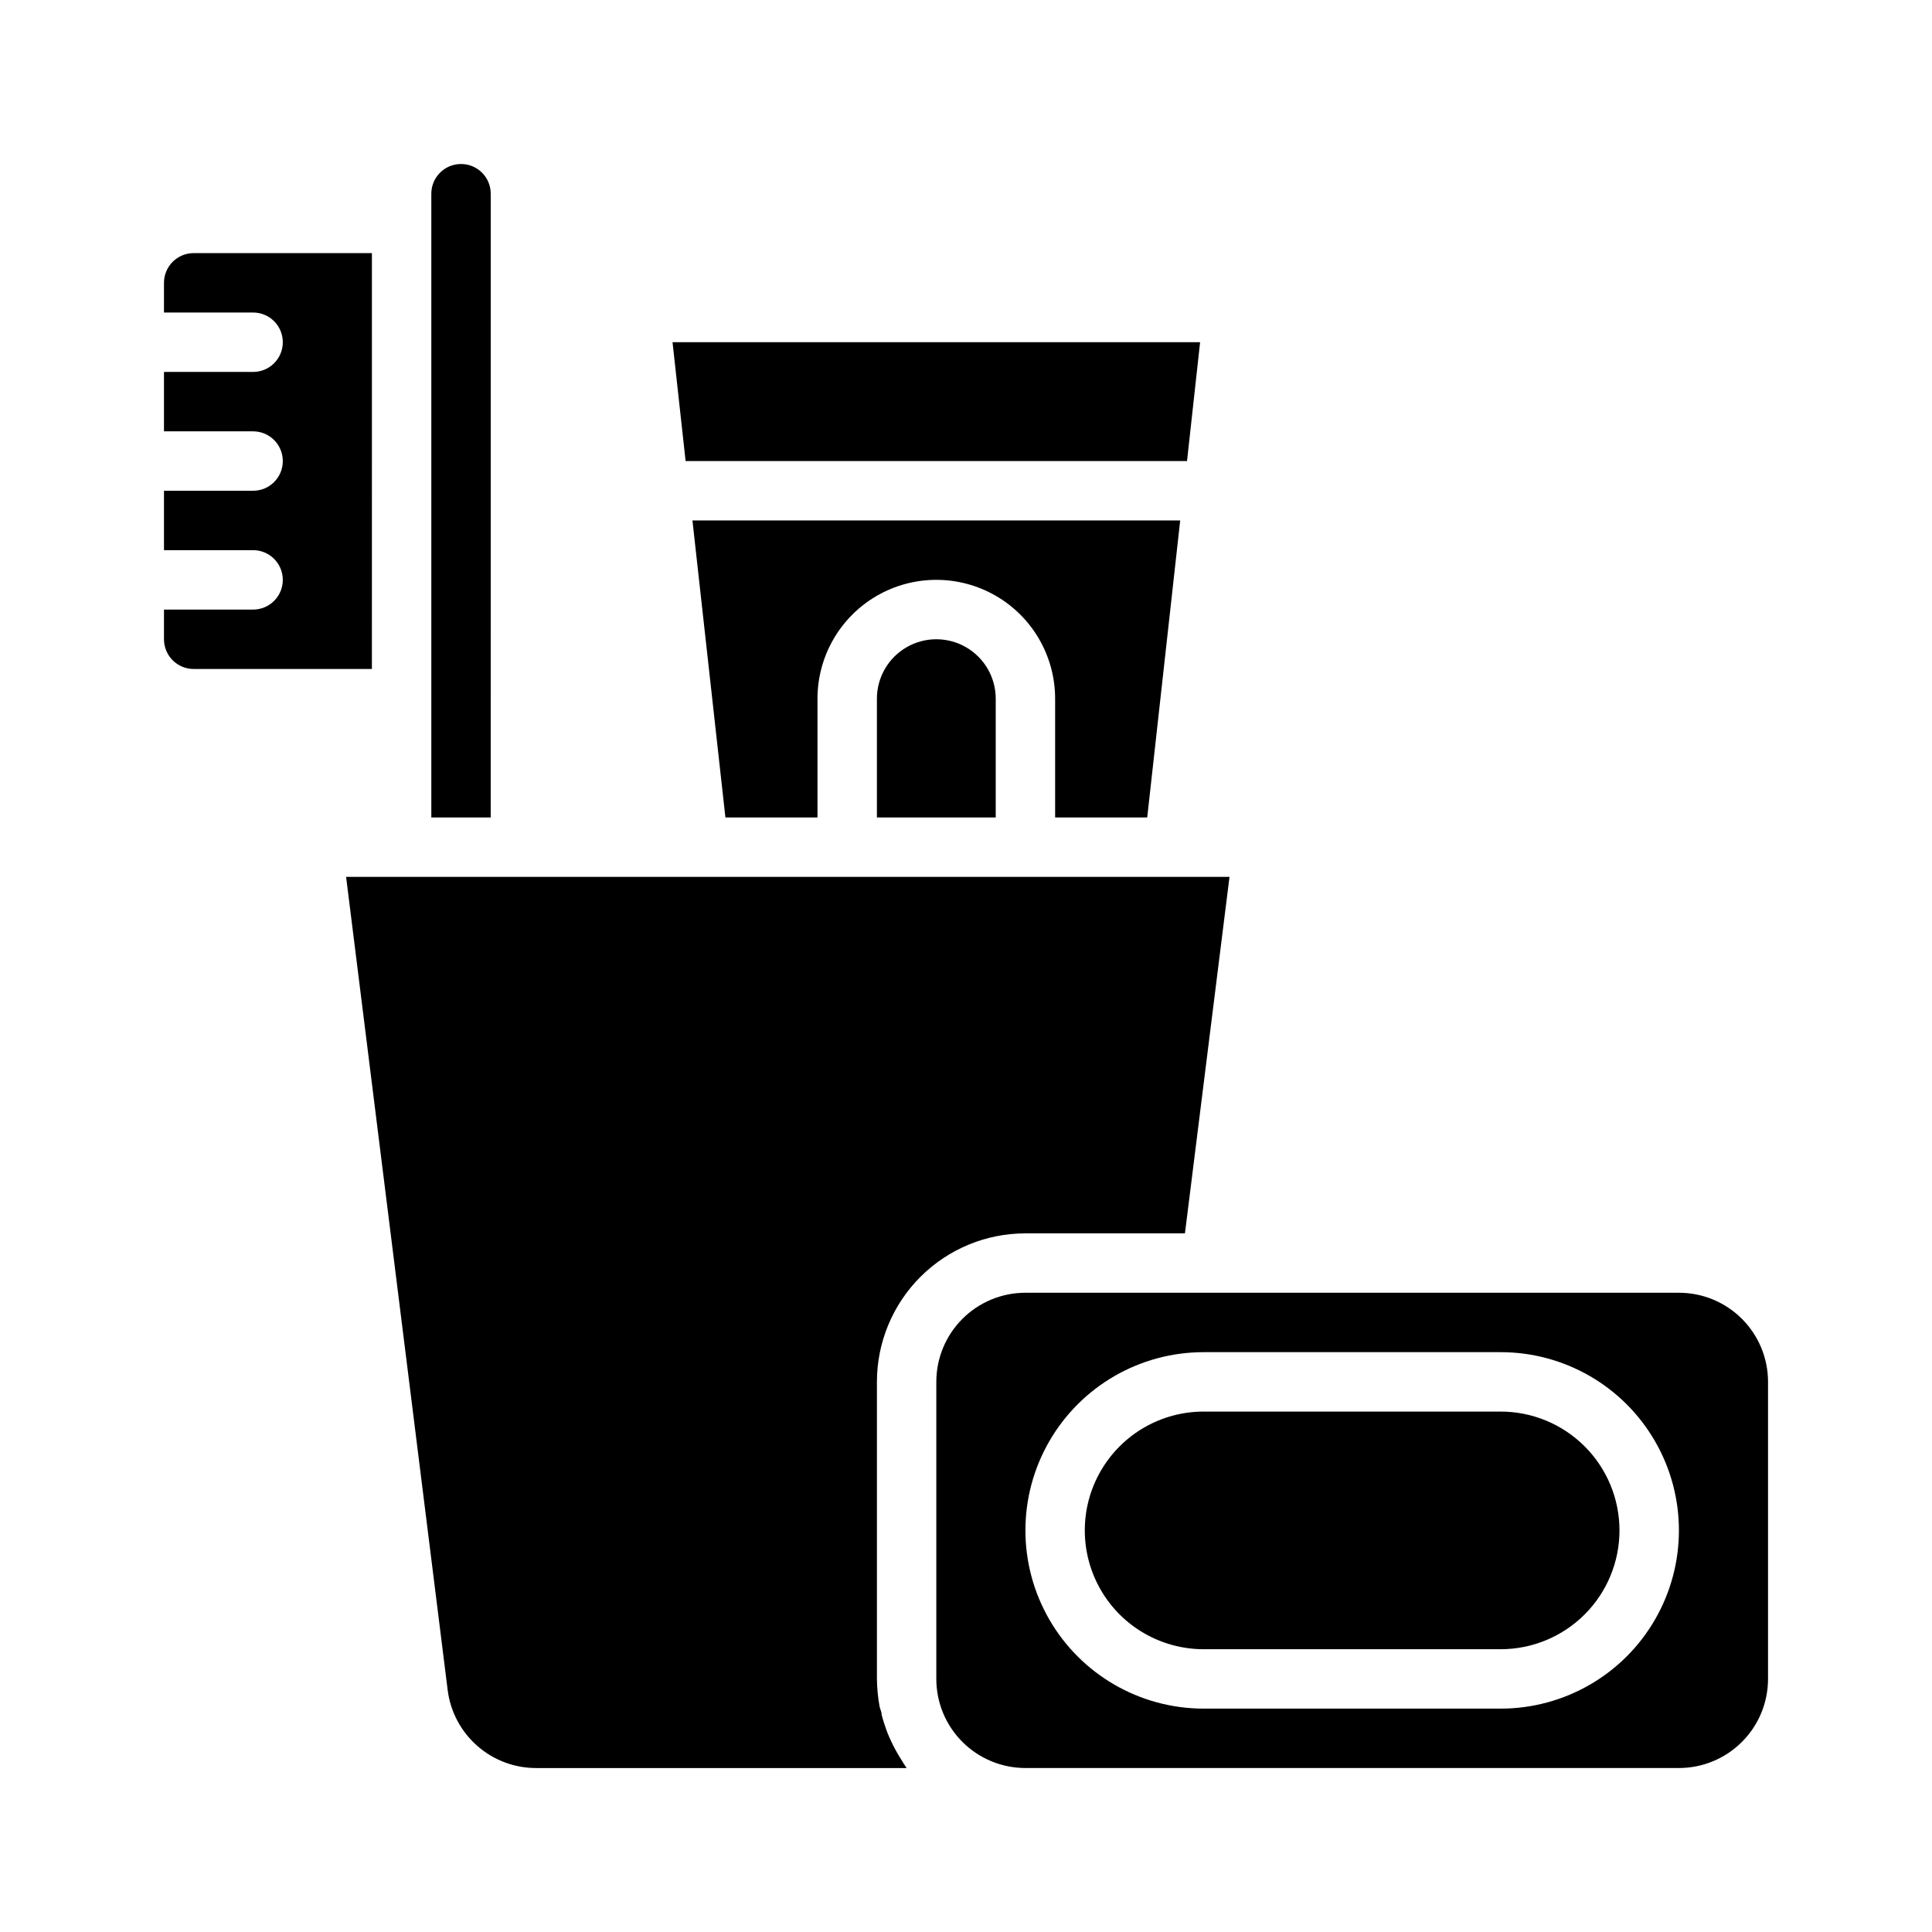
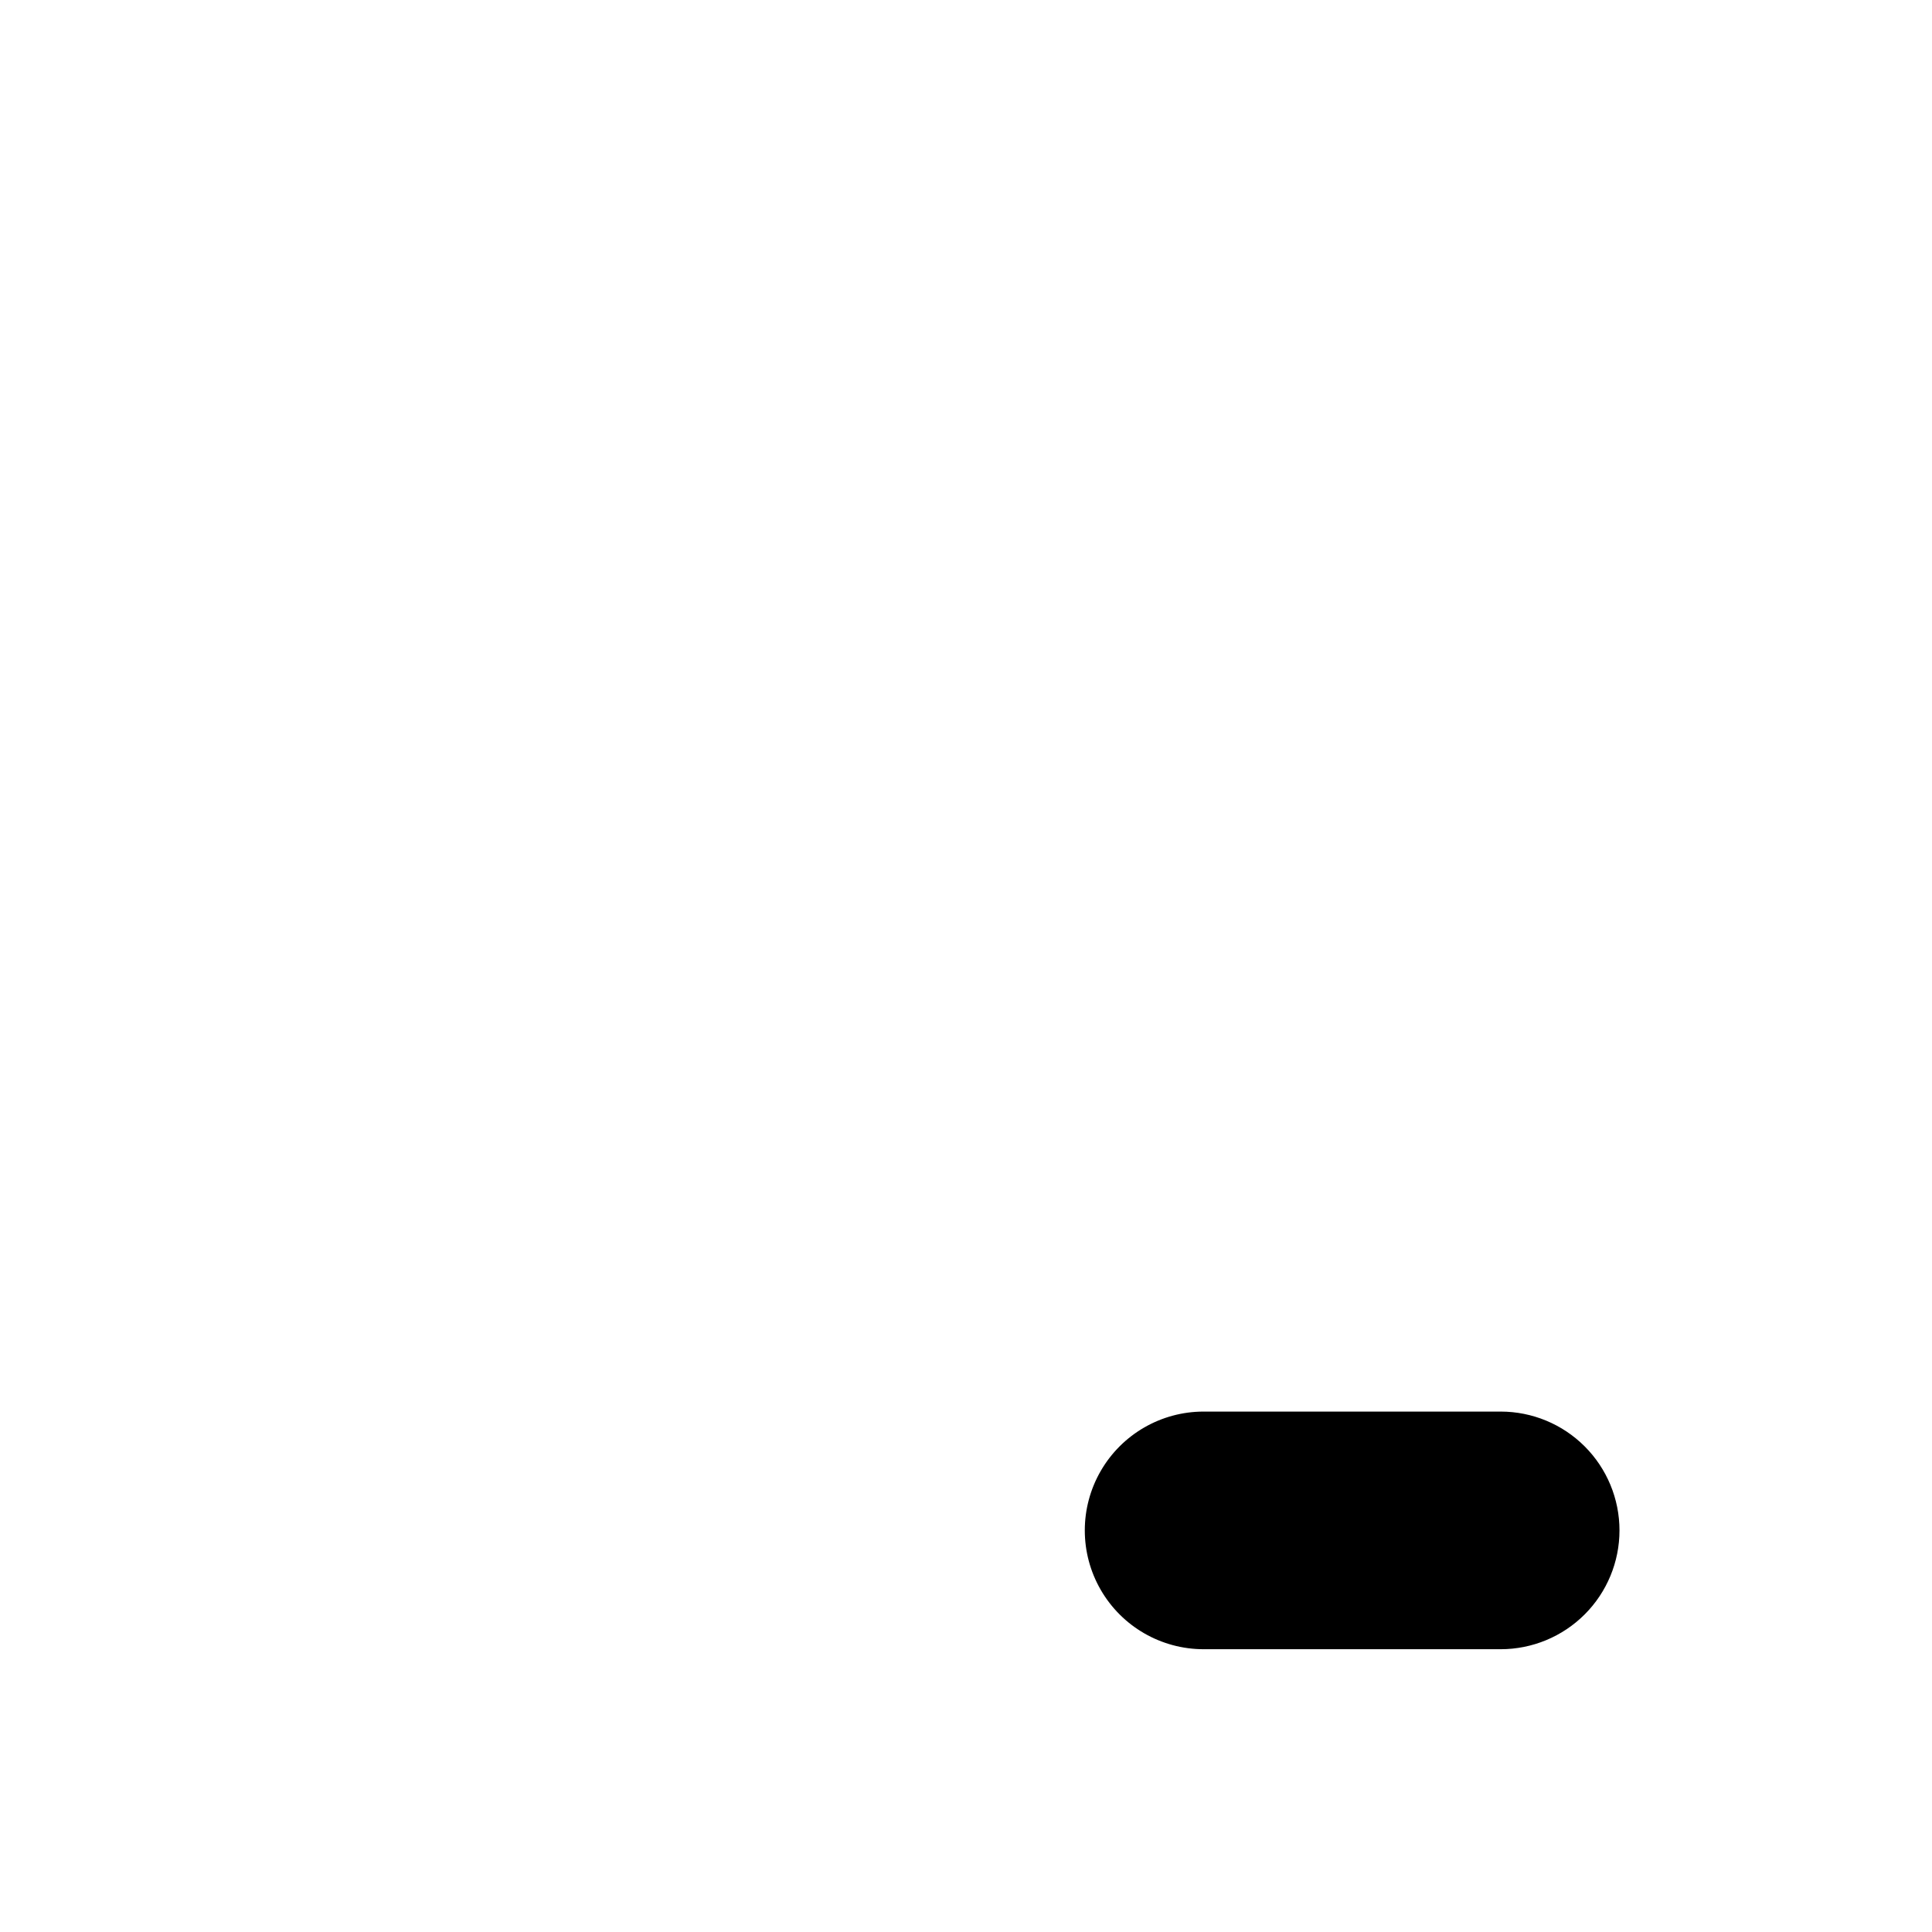
<svg xmlns="http://www.w3.org/2000/svg" fill="#000000" width="800px" height="800px" version="1.1" viewBox="144 144 512 512">
  <g>
    <path d="m573.18 549.57c0 8.352-3.316 16.359-9.223 22.266s-13.914 9.223-22.266 9.223h-78.719c-11.25 0-21.648-6-27.27-15.742-5.625-9.742-5.625-21.746 0-31.488 5.621-9.742 16.02-15.746 27.27-15.746h78.719c8.352 0 16.359 3.316 22.266 9.223s9.223 13.914 9.223 22.266z" />
-     <path d="m588.93 486.59h-173.18c-6.262 0-12.27 2.488-16.699 6.918-4.43 4.43-6.918 10.438-6.918 16.699v78.719c0 6.266 2.488 12.273 6.918 16.699 4.43 4.43 10.438 6.918 16.699 6.918h173.18c6.266 0 12.273-2.488 16.699-6.918 4.43-4.426 6.918-10.434 6.918-16.699v-78.719c0-6.262-2.488-12.27-6.918-16.699-4.426-4.43-10.434-6.918-16.699-6.918zm-47.23 110.21h-78.719c-16.875 0-32.469-9.004-40.906-23.617-8.438-14.613-8.438-32.617 0-47.234 8.438-14.613 24.031-23.613 40.906-23.613h78.719c16.875 0 32.465 9 40.902 23.613 8.438 14.617 8.438 32.621 0 47.234-8.438 14.613-24.027 23.617-40.902 23.617zm-125.95-125.95h42.273l11.809-94.465h-234.11l26.922 215.54c0.73 5.731 3.539 10.996 7.891 14.797 4.352 3.801 9.945 5.875 15.723 5.828h98.008l-0.629-0.945-1.258-2.047h-0.004c-0.809-1.32-1.547-2.688-2.203-4.094-0.395-0.789-0.707-1.574-1.023-2.363v0.004c-0.578-1.52-1.078-3.07-1.496-4.644 0-0.789-0.395-1.496-0.551-2.203-0.438-2.418-0.676-4.867-0.707-7.324v-78.719c0-10.438 4.148-20.449 11.527-27.832 7.383-7.383 17.395-11.527 27.832-11.527zm42.824-204.67 3.465-31.488h-139.81l3.465 31.488zm-10.547 94.461 8.738-78.719h-129.26l8.738 78.719h24.402v-31.488c0-11.246 6.004-21.645 15.746-27.27 9.742-5.621 21.746-5.621 31.488 0 9.742 5.625 15.742 16.023 15.742 27.27v31.488zm-71.637-31.488v31.488h31.488v-31.488c0-5.621-3-10.82-7.871-13.633s-10.875-2.812-15.746 0-7.871 8.012-7.871 13.633zm-102.34-133.82c0-4.348-3.523-7.871-7.871-7.871-4.348 0-7.875 3.523-7.875 7.871v165.31h15.742zm-31.488 15.746h-47.234c-4.348 0-7.871 3.523-7.871 7.871v7.871h23.617c4.348 0 7.871 3.527 7.871 7.875s-3.523 7.871-7.871 7.871h-23.617v15.742h23.617c4.348 0 7.871 3.527 7.871 7.875 0 4.348-3.523 7.871-7.871 7.871h-23.617v15.742h23.617c4.348 0 7.871 3.527 7.871 7.875 0 4.348-3.523 7.871-7.871 7.871h-23.617v7.871c0 2.086 0.832 4.09 2.305 5.566 1.477 1.477 3.481 2.305 5.566 2.305h47.23z" />
  </g>
</svg>